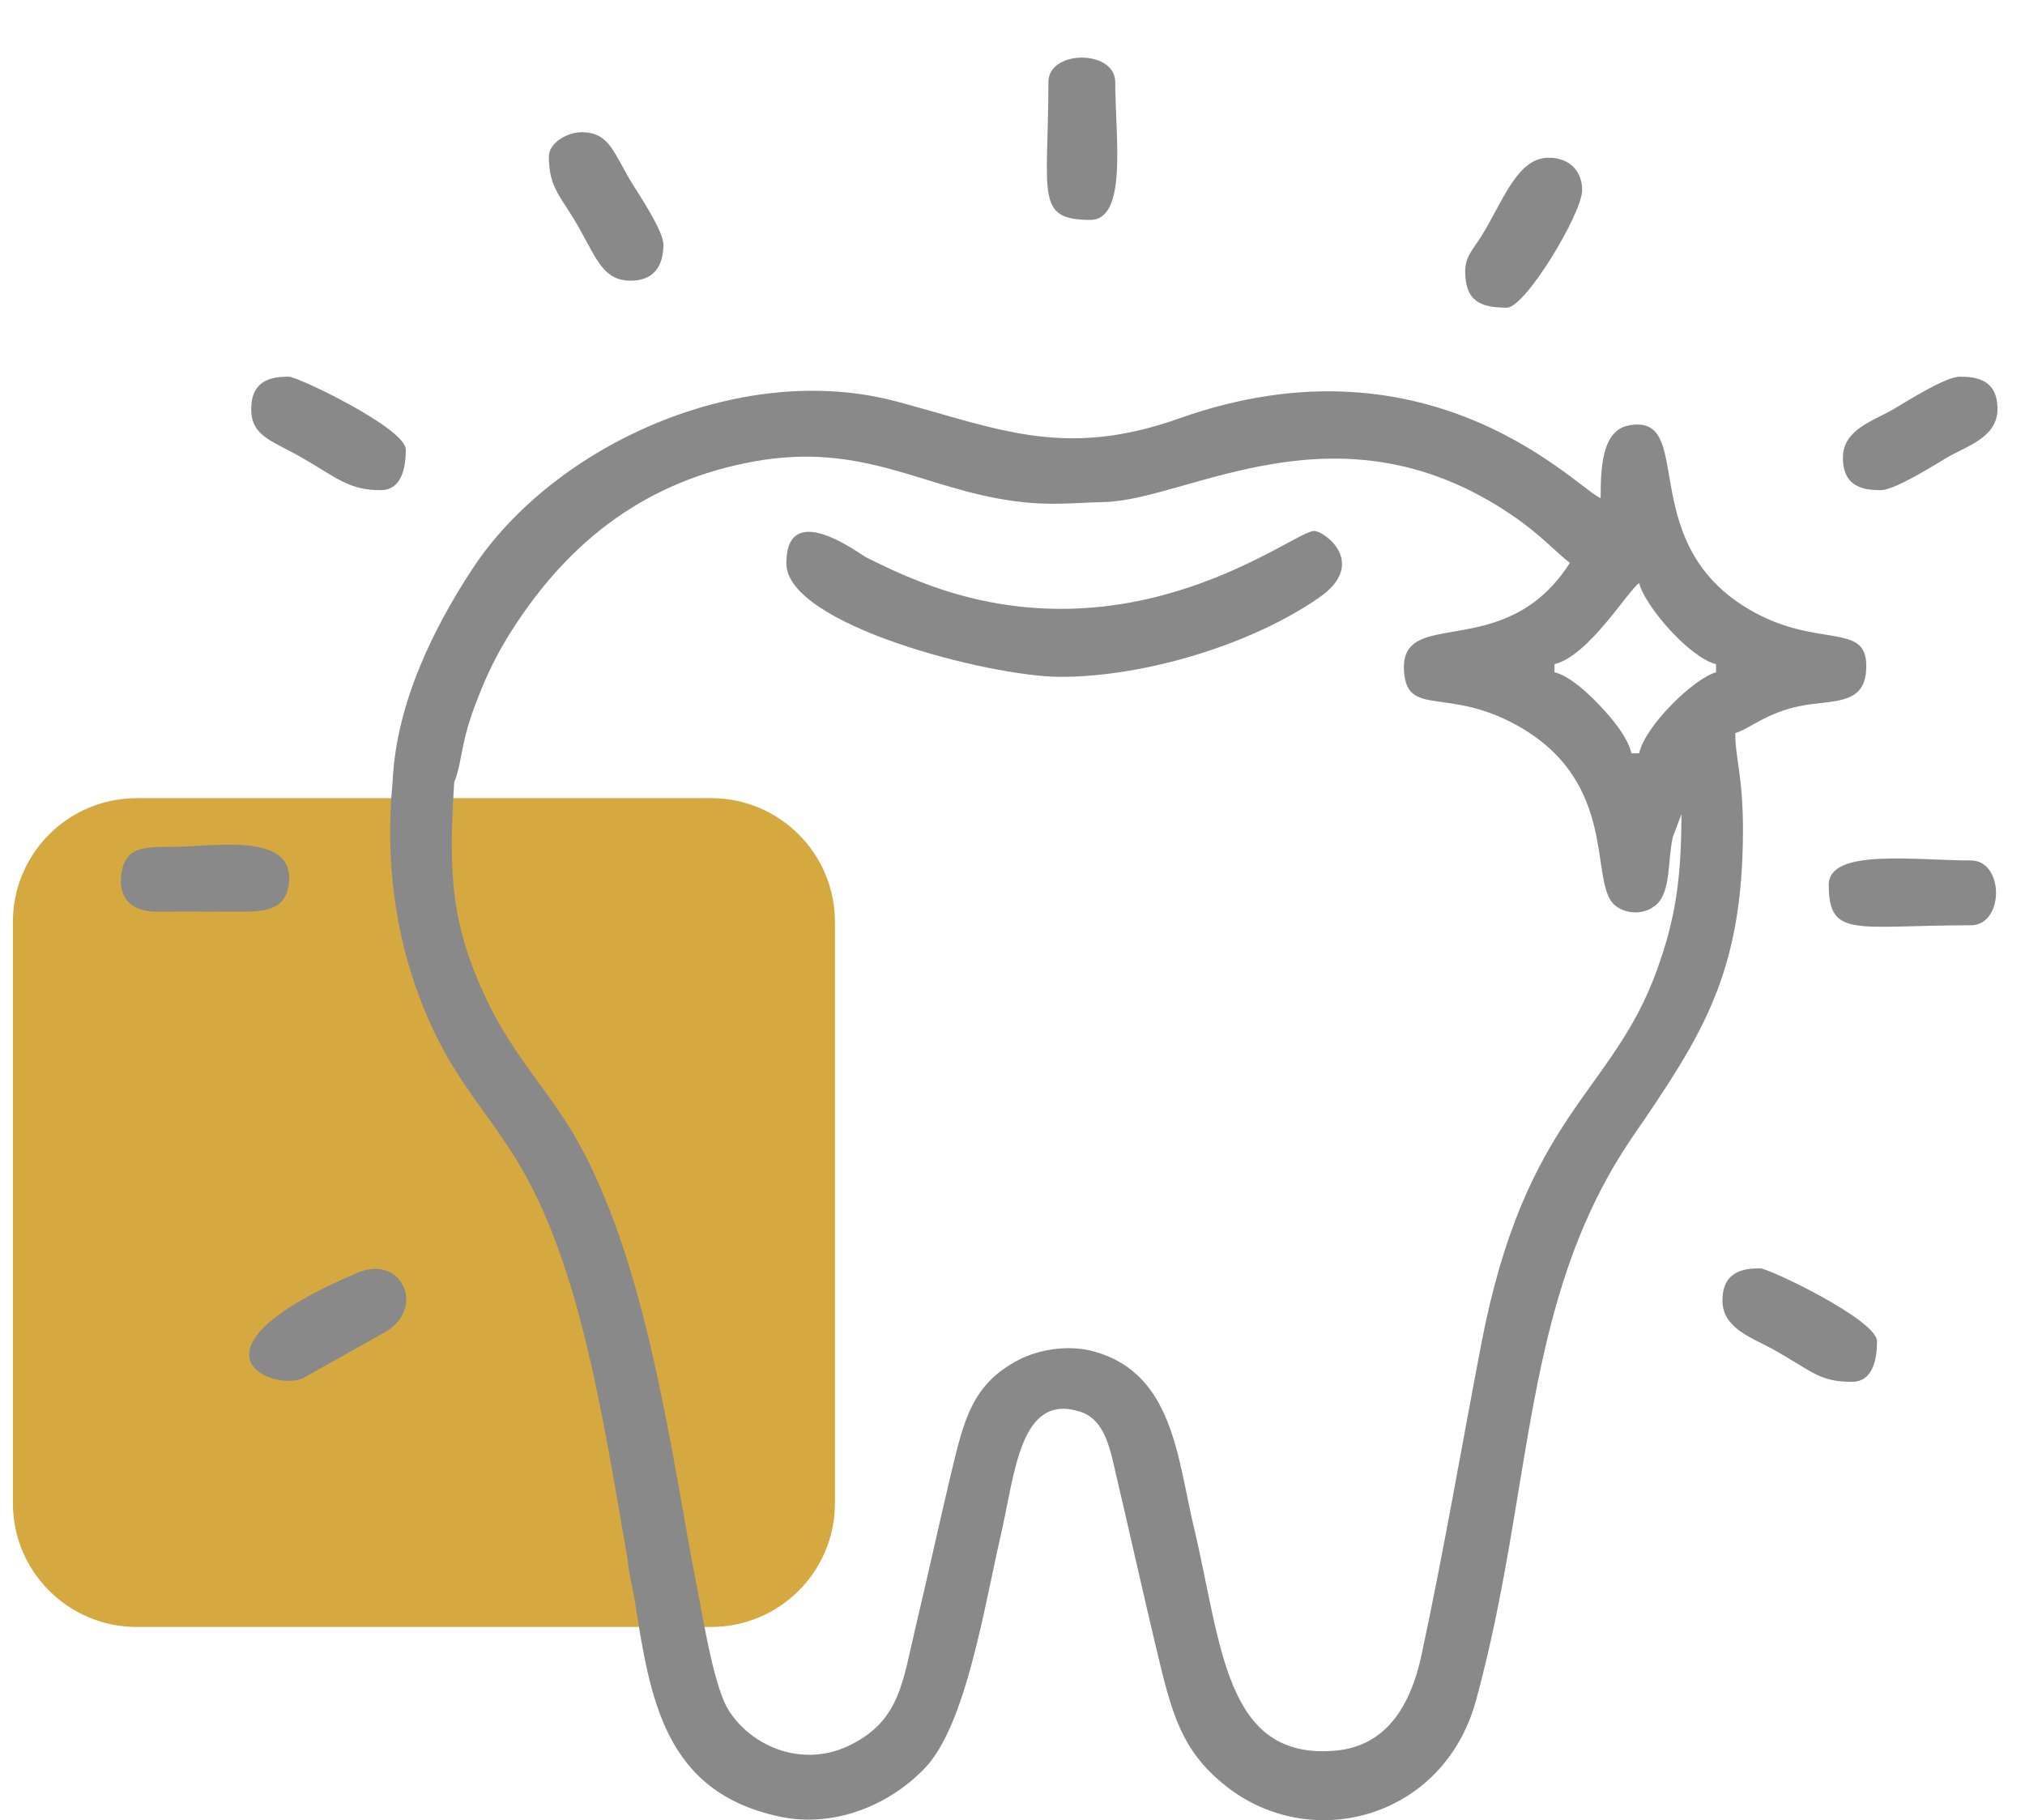
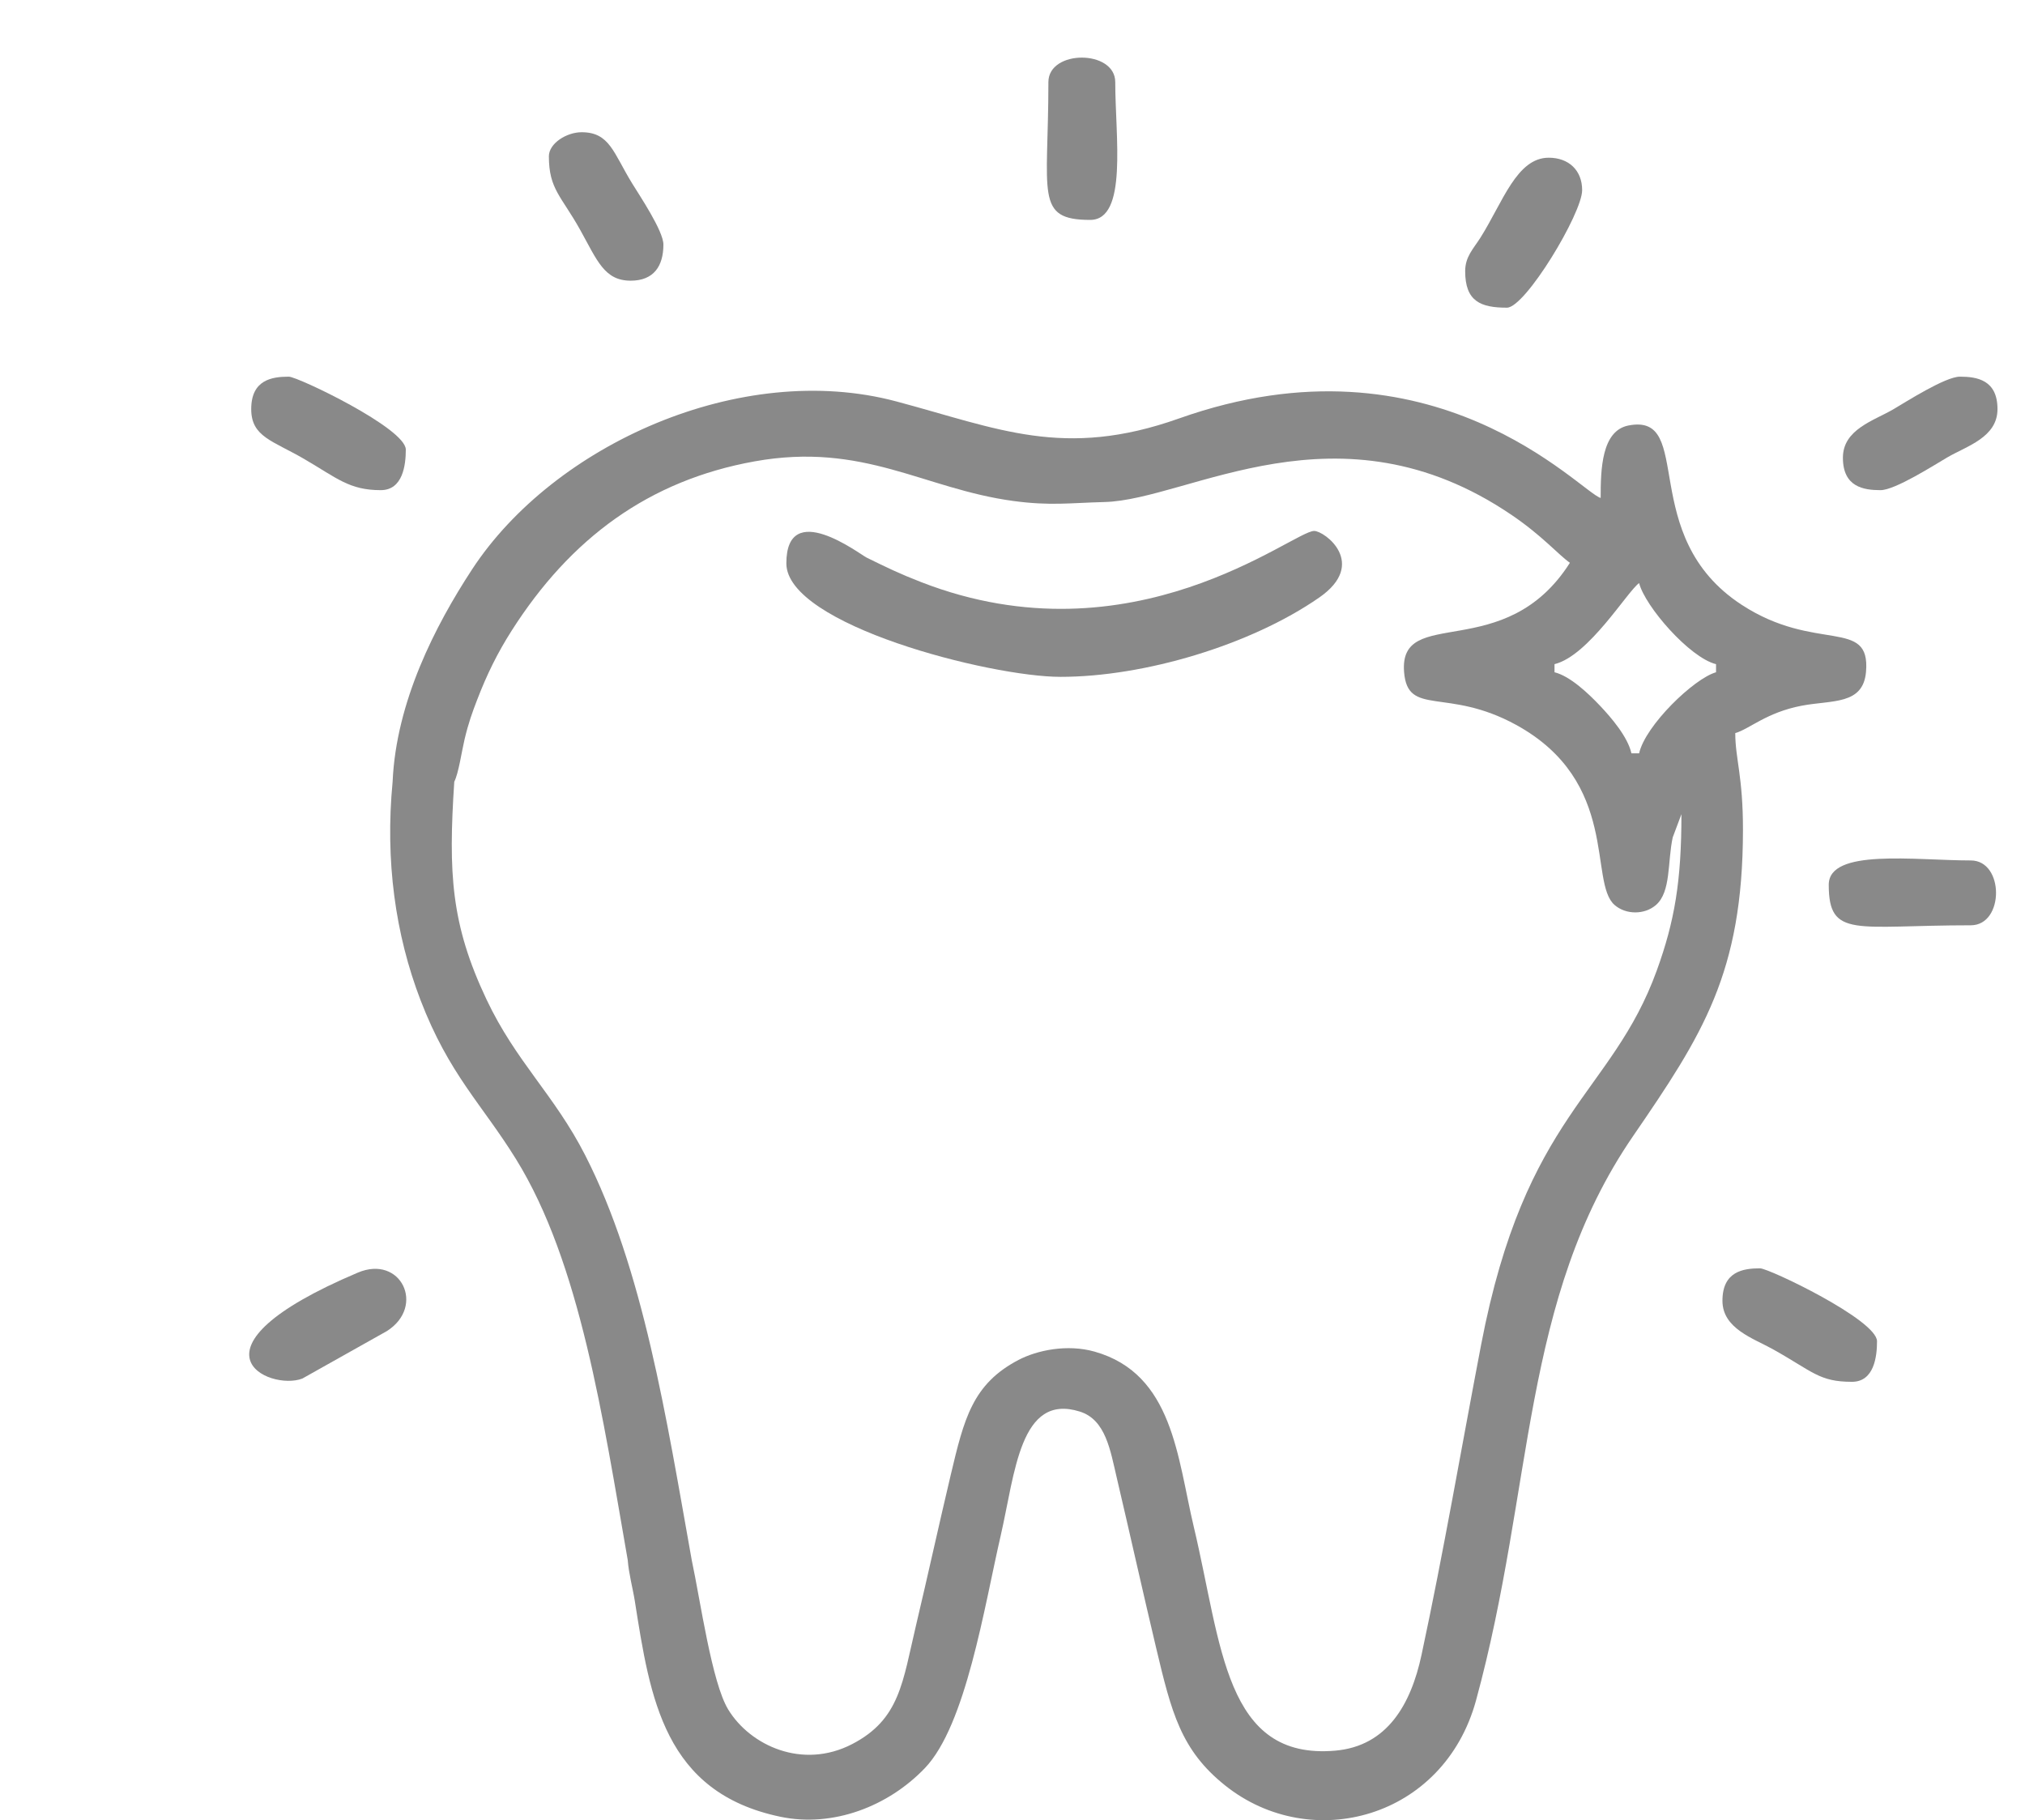
<svg xmlns="http://www.w3.org/2000/svg" viewBox="0 0 2387.00 2145.75" data-guides="{&quot;vertical&quot;:[],&quot;horizontal&quot;:[]}">
-   <path fill="rgb(213, 169, 64)" stroke="none" fill-opacity="1" stroke-width="1" stroke-opacity="1" clip-rule="evenodd" color="rgb(51, 51, 51)" fill-rule="evenodd" text-rendering="geometricprecision" class="fil0" y="920.61" width="849.21" height="856.35" rx="127.87" ry="131.33" id="tSvgf4d808d715" title="Rectangle 2" d="M15.205 1086.761C15.205 1006.188 80.528 940.872 161.113 940.875C386.841 940.875 612.569 940.875 838.298 940.875C918.878 940.879 984.205 1006.193 984.205 1086.761C984.205 1315.17 984.205 1543.58 984.205 1771.989C984.205 1852.56 918.88 1917.875 838.298 1917.875C612.569 1917.875 386.841 1917.875 161.113 1917.875C80.531 1917.875 15.205 1852.56 15.205 1771.989C15.205 1543.58 15.205 1315.17 15.205 1086.761Z" />
  <path fill="rgb(137, 137, 137)" stroke="none" fill-opacity="1" stroke-width="1" stroke-opacity="1" clip-rule="evenodd" color="rgb(51, 51, 51)" fill-rule="evenodd" text-rendering="geometricprecision" class="fil1" id="tSvgdafb368650" title="Path 3" d="M1832.402 782.919C1872.85 772.985 1918.228 697.156 1932.135 687.34C1939.088 714.806 1991.704 775.279 2022.801 782.919C2022.801 786.106 2022.801 789.292 2022.801 792.478C1996.746 799.808 1939.383 855.276 1932.135 888.058C1929.112 888.058 1926.09 888.058 1923.067 888.058C1918.767 868.586 1899.28 845.878 1885.841 831.711C1872.403 817.544 1850.862 797.011 1832.402 792.468C1832.402 789.281 1832.402 786.095 1832.402 782.919ZM815.4 1839.082C785.554 1672.035 758.321 1495.676 689.653 1361.496C653.322 1290.5 608.299 1251.771 573.462 1178.139C531.57 1089.6 528.399 1029.417 535.484 921.503C540.648 911.205 544.023 886.814 547.581 871.715C552.216 852.051 556.811 839.609 562.361 825.163C574.011 794.793 586.565 769.46 602.952 743.697C672.656 634.155 765.131 566.266 889.414 543.88C1017.885 520.754 1088.911 576.297 1194.347 590.539C1238.201 596.465 1260.982 592.843 1302.06 591.793C1401.326 589.242 1577.889 468.565 1781.717 606.957C1818.048 631.626 1836.641 653.605 1850.547 663.432C1773.96 784.002 1648.763 712.363 1655.086 792.221C1659.294 845.321 1705.781 809.871 1787.165 854.505C1909.629 921.653 1872.382 1039.898 1903.174 1066.774C1916.572 1078.466 1938.651 1078.466 1952.049 1066.774C1969.899 1051.193 1965.477 1015.99 1971.739 987.141C1975.165 978.007 1978.591 968.873 1982.017 959.739C1982.017 1038.398 1974.118 1085.7 1952.923 1144.125C1899.778 1290.618 1798.144 1312.329 1745.863 1585.35C1722.686 1706.392 1701.725 1829.233 1675.61 1950.961C1663.188 2008.84 1635.395 2058.339 1573.945 2063.686C1443.461 2075.035 1440.351 1939.087 1407.201 1799.892C1387.745 1718.158 1382.845 1619.503 1290.339 1593.334C1257.973 1584.171 1222.505 1591.651 1200.579 1603.118C1146.254 1631.549 1136.353 1672.646 1120.678 1738.723C1106.853 1797.041 1093.668 1857.385 1079.874 1915.543C1063.924 1982.767 1060.946 2026.693 1004.518 2055.938C945.954 2086.298 884.311 2057.696 858.399 2015.205C839.044 1983.463 825.667 1887.037 815.4 1839.082ZM462.801 921.503C453.865 1014.564 466.003 1101.592 495.706 1178.953C529.334 1266.538 567.901 1301.281 608.167 1366.254C684.184 1488.914 710.828 1672.699 739.962 1839.082C741.08 1854.674 746 1872.71 748.338 1887.509C766.382 2001.831 782.687 2112.928 919.839 2141.605C981.94 2154.593 1047.121 2129.356 1090.273 2084.208C1138.65 2033.584 1160.201 1894.26 1179.556 1810.351C1196.604 1736.43 1202.246 1641.708 1272.916 1663.998C1303.422 1673.61 1308.769 1709.553 1316.526 1742.538C1331.764 1807.34 1346.442 1873.653 1362.758 1942.312C1380.873 2018.559 1391.902 2063.054 1444.315 2104.837C1545.492 2185.51 1701.857 2143.78 1739.906 2004.414C1808.584 1752.879 1792.828 1531.865 1924.978 1339.292C2007.034 1219.718 2054.283 1146.933 2054.547 978.847C2054.649 914.881 2045.469 894.423 2045.469 864.16C2062.049 859.498 2082.187 839.845 2123.682 831.915C2159.475 825.077 2196.233 831.282 2199.598 791.932C2205.108 727.516 2140.415 769.985 2052.961 712.899C1928.689 631.776 1998.586 486.29 1919.672 501.55C1887.824 507.712 1886.797 553.321 1886.797 586.992C1863.325 580.391 1690.36 386.617 1389.879 493.256C1253.734 541.576 1176.374 505.108 1056.371 473.152C873.088 424.35 652.803 524.269 556.608 670.987C512.845 737.739 466.898 827.617 462.801 921.503Z" />
  <path fill="rgb(137, 137, 137)" stroke="none" fill-opacity="1" stroke-width="1" stroke-opacity="1" clip-rule="evenodd" color="rgb(51, 51, 51)" fill-rule="evenodd" text-rendering="geometricprecision" class="fil1" id="tSvg15836b7325e" title="Path 4" d="M926.925 664.102C926.925 736.587 1167.13 797.878 1250.119 797.878C1348.779 797.878 1474.163 760.435 1554.931 704.48C1612.8 664.391 1561.508 625.878 1549.07 625.878C1524.168 625.878 1335.154 782.997 1085.954 686.246C1060.19 676.24 1045.379 669.009 1021.545 657.31C1013.582 653.4 926.925 586.753 926.925 664.102Z" />
  <path fill="rgb(137, 137, 137)" stroke="none" fill-opacity="1" stroke-width="1" stroke-opacity="1" clip-rule="evenodd" color="rgb(51, 51, 51)" fill-rule="evenodd" text-rendering="geometricprecision" class="fil1" id="tSvg1094a349741" title="Path 5" d="M296.139 482.244C296.139 514.985 321.205 519.292 358.606 541.083C397.442 563.721 411.742 577.798 448.8 577.798C474.905 577.798 478.35 548.047 478.35 530.016C478.35 504.882 350.954 444.019 340.463 444.019C320.399 444.019 296.139 447.769 296.139 482.244Z" />
  <path fill="rgb(137, 137, 137)" stroke="none" fill-opacity="1" stroke-width="1" stroke-opacity="1" clip-rule="evenodd" color="rgb(51, 51, 51)" fill-rule="evenodd" text-rendering="geometricprecision" class="fil1" id="tSvga5c58ae08b" title="Path 6" d="M2030.359 1533.344C2030.359 1566.138 2066.743 1577.612 2089.711 1590.425C2137.205 1616.941 2144.217 1628.898 2183.02 1628.898C2209.124 1628.898 2212.57 1599.146 2212.57 1581.115C2212.57 1555.982 2085.173 1495.118 2074.683 1495.118C2054.619 1495.118 2030.359 1498.868 2030.359 1533.344Z" />
  <path fill="rgb(137, 137, 137)" stroke="none" fill-opacity="1" stroke-width="1" stroke-opacity="1" clip-rule="evenodd" color="rgb(51, 51, 51)" fill-rule="evenodd" text-rendering="geometricprecision" class="fil1" id="tSvgfa387cff24" title="Path 7" d="M2172.358 539.572C2172.358 574.038 2196.619 577.798 2216.683 577.798C2233.876 577.798 2280.585 547.843 2295.194 539.304C2318.174 525.87 2354.57 515.713 2354.57 482.244C2354.57 447.779 2330.309 444.019 2310.245 444.019C2293.052 444.019 2246.343 473.974 2231.734 482.512C2208.754 495.947 2172.358 506.103 2172.358 539.572Z" />
  <path fill="rgb(137, 137, 137)" stroke="none" fill-opacity="1" stroke-width="1" stroke-opacity="1" clip-rule="evenodd" color="rgb(51, 51, 51)" fill-rule="evenodd" text-rendering="geometricprecision" class="fil1" id="tSvg12421e04297" title="Path 8" d="M647 184.266C647 223.103 661.702 231.089 683.917 271.018C703.916 306.949 712.316 330.875 743.428 330.875C770.648 330.875 781.999 313.662 781.999 288.305C781.999 272.269 753.892 230.463 744.952 215.87C722.964 179.96 718.618 155.875 685.582 155.875C667.961 155.875 647.011 168.93 647 184.266Z" />
  <path fill="rgb(137, 137, 137)" stroke="none" fill-opacity="1" stroke-width="1" stroke-opacity="1" clip-rule="evenodd" color="rgb(51, 51, 51)" fill-rule="evenodd" text-rendering="geometricprecision" class="fil1" id="tSvg11d9f1ae7e5" title="Path 9" d="M1727.097 319.693C1727.097 355.326 1745.406 362.697 1776.347 362.697C1797.957 362.697 1864.984 251.566 1864.984 224.139C1864.984 201.03 1849.414 185.914 1825.585 185.914C1787.809 185.914 1771.422 238.377 1745.229 279.946C1736.793 293.338 1727.097 302.433 1727.097 319.693Z" />
  <path fill="rgb(137, 137, 137)" stroke="none" fill-opacity="1" stroke-width="1" stroke-opacity="1" clip-rule="evenodd" color="rgb(51, 51, 51)" fill-rule="evenodd" text-rendering="geometricprecision" class="fil1" id="tSvg6aaa771ee3" title="Path 10" d="M2155.665 1042.963C2155.665 1106.633 2187.147 1090.745 2323.102 1090.745C2362.766 1090.745 2362.766 1014.304 2323.102 1014.304C2257.167 1014.304 2155.665 999.809 2155.665 1042.963Z" />
  <path fill="rgb(137, 137, 137)" stroke="none" fill-opacity="1" stroke-width="1" stroke-opacity="1" clip-rule="evenodd" color="rgb(51, 51, 51)" fill-rule="evenodd" text-rendering="geometricprecision" class="fil1" id="tSvg98a1e45017" title="Path 11" d="M1235.815 96.776C1235.815 228.68 1219.439 259.224 1285.064 259.224C1329.543 259.224 1314.614 160.746 1314.614 96.776C1314.614 58.293 1235.826 58.293 1235.815 96.776Z" />
  <path fill="rgb(137, 137, 137)" stroke="none" fill-opacity="1" stroke-width="1" stroke-opacity="1" clip-rule="evenodd" color="rgb(51, 51, 51)" fill-rule="evenodd" text-rendering="geometricprecision" class="fil1" id="tSvg17e0faf3447" title="Path 12" d="M421.758 1500.196C208.506 1590.533 317.252 1640.104 356.342 1625.083C389.562 1606.428 422.781 1587.772 456 1569.116C501.992 1539.922 472.619 1478.652 421.758 1500.196Z" />
-   <path fill="rgb(137, 137, 137)" stroke="none" fill-opacity="1" stroke-width="1" stroke-opacity="1" clip-rule="evenodd" color="rgb(51, 51, 51)" fill-rule="evenodd" text-rendering="geometricprecision" class="fil1" id="tSvg1735688bc9c" title="Path 13" d="M182.877 1074.646C214.094 1074.646 245.322 1074.496 276.539 1074.754C309.081 1075.021 334.743 1074.261 339.955 1045.152C351.793 979.125 252.3 998.238 202.577 998.302C168.367 998.152 148.491 999.266 143.455 1027.571C137.868 1058.994 155.569 1074.143 182.877 1074.646Z" />
  <defs />
</svg>